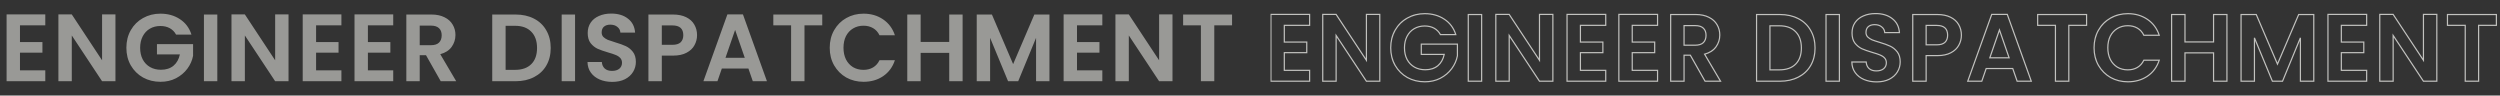
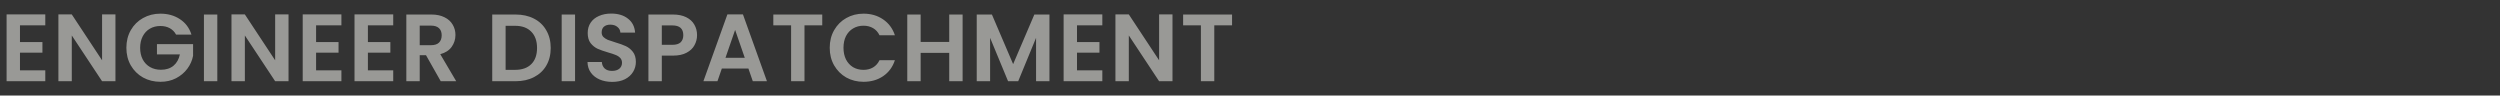
<svg xmlns="http://www.w3.org/2000/svg" width="4186" height="160" viewBox="0 0 4186 160" fill="none">
  <rect x="0" y="0" width="4186" height="160" fill="#333333" stroke="none" />
  <path opacity="0.5" d="M33.44 42.4V70.4H71.04V88.16H33.44V117.76H75.84V136H11.04V24.16H75.84V42.4H33.44ZM193.316 136H170.916L120.196 59.36V136H97.796V24.16H120.196L170.916 100.96V24.16H193.316V136ZM294.812 57.92C292.252 53.227 288.733 49.653 284.253 47.2C279.773 44.747 274.546 43.52 268.573 43.52C261.959 43.52 256.093 45.013 250.972 48C245.852 50.987 241.852 55.253 238.972 60.8C236.092 66.347 234.652 72.747 234.652 80C234.652 87.467 236.092 93.973 238.972 99.52C241.959 105.067 246.066 109.333 251.293 112.32C256.519 115.307 262.599 116.8 269.532 116.8C278.066 116.8 285.052 114.56 290.492 110.08C295.933 105.493 299.506 99.147 301.213 91.04H262.812V73.92H323.293V93.44C321.799 101.227 318.599 108.427 313.693 115.04C308.786 121.653 302.439 126.987 294.653 131.04C286.973 134.987 278.333 136.96 268.733 136.96C257.959 136.96 248.199 134.56 239.452 129.76C230.812 124.853 223.986 118.08 218.972 109.44C214.066 100.8 211.612 90.987 211.612 80C211.612 69.013 214.066 59.2 218.972 50.56C223.986 41.813 230.812 35.04 239.452 30.24C248.199 25.333 257.906 22.88 268.573 22.88C281.159 22.88 292.092 25.973 301.372 32.16C310.653 38.24 317.053 46.827 320.573 57.92H294.812ZM363.865 24.32V136H341.465V24.32H363.865ZM483.116 136H460.716L409.996 59.36V136H387.596V24.16H409.996L460.716 100.96V24.16H483.116V136ZM529.253 42.4V70.4H566.853V88.16H529.253V117.76H571.653V136H506.853V24.16H571.653V42.4H529.253ZM616.009 42.4V70.4H653.609V88.16H616.009V117.76H658.409V136H593.609V24.16H658.409V42.4H616.009ZM737.965 136L713.325 92.48H702.765V136H680.365V24.32H722.285C730.925 24.32 738.285 25.867 744.365 28.96C750.445 31.947 754.978 36.053 757.965 41.28C761.058 46.4 762.605 52.16 762.605 58.56C762.605 65.92 760.472 72.587 756.205 78.56C751.938 84.427 745.592 88.48 737.165 90.72L763.885 136H737.965ZM702.765 75.68H721.485C727.565 75.68 732.098 74.24 735.085 71.36C738.072 68.373 739.565 64.267 739.565 59.04C739.565 53.92 738.072 49.973 735.085 47.2C732.098 44.32 727.565 42.88 721.485 42.88H702.765V75.68ZM863.23 24.32C874.963 24.32 885.257 26.613 894.11 31.2C903.07 35.787 909.95 42.347 914.75 50.88C919.657 59.307 922.11 69.12 922.11 80.32C922.11 91.52 919.657 101.333 914.75 109.76C909.95 118.08 903.07 124.533 894.11 129.12C885.257 133.707 874.963 136 863.23 136H824.19V24.32H863.23ZM862.43 116.96C874.163 116.96 883.23 113.76 889.63 107.36C896.03 100.96 899.23 91.947 899.23 80.32C899.23 68.693 896.03 59.627 889.63 53.12C883.23 46.507 874.163 43.2 862.43 43.2H846.59V116.96H862.43ZM962.878 24.32V136H940.478V24.32H962.878ZM1025.17 137.12C1017.38 137.12 1010.34 135.787 1004.05 133.12C997.862 130.453 992.955 126.613 989.329 121.6C985.702 116.587 983.835 110.667 983.729 103.84H1007.73C1008.05 108.427 1009.65 112.053 1012.53 114.72C1015.52 117.387 1019.57 118.72 1024.69 118.72C1029.92 118.72 1034.02 117.493 1037.01 115.04C1040 112.48 1041.49 109.173 1041.49 105.12C1041.49 101.813 1040.48 99.093 1038.45 96.96C1036.42 94.827 1033.86 93.173 1030.77 92C1027.78 90.72 1023.62 89.333 1018.29 87.84C1011.04 85.707 1005.12 83.627 1000.53 81.6C996.049 79.467 992.155 76.32 988.849 72.16C985.649 67.893 984.049 62.24 984.049 55.2C984.049 48.587 985.702 42.827 989.009 37.92C992.315 33.013 996.955 29.28 1002.93 26.72C1008.9 24.053 1015.73 22.72 1023.41 22.72C1034.93 22.72 1044.26 25.547 1051.41 31.2C1058.66 36.747 1062.66 44.533 1063.41 54.56H1038.77C1038.56 50.72 1036.9 47.573 1033.81 45.12C1030.82 42.56 1026.82 41.28 1021.81 41.28C1017.44 41.28 1013.92 42.4 1011.25 44.64C1008.69 46.88 1007.41 50.133 1007.41 54.4C1007.41 57.387 1008.37 59.893 1010.29 61.92C1012.32 63.84 1014.77 65.44 1017.65 66.72C1020.64 67.893 1024.8 69.28 1030.13 70.88C1037.38 73.013 1043.3 75.147 1047.89 77.28C1052.48 79.413 1056.42 82.613 1059.73 86.88C1063.04 91.147 1064.69 96.747 1064.69 103.68C1064.69 109.653 1063.14 115.2 1060.05 120.32C1056.96 125.44 1052.42 129.547 1046.45 132.64C1040.48 135.627 1033.38 137.12 1025.17 137.12ZM1167.15 58.88C1167.15 64.853 1165.71 70.453 1162.83 75.68C1160.06 80.907 1155.63 85.12 1149.55 88.32C1143.58 91.52 1136 93.12 1126.83 93.12H1108.11V136H1085.71V24.32H1126.83C1135.47 24.32 1142.83 25.813 1148.91 28.8C1154.99 31.787 1159.52 35.893 1162.51 41.12C1165.6 46.347 1167.15 52.267 1167.15 58.88ZM1125.87 75.04C1132.06 75.04 1136.64 73.653 1139.63 70.88C1142.62 68 1144.11 64 1144.11 58.88C1144.11 48 1138.03 42.56 1125.87 42.56H1108.11V75.04H1125.87ZM1253.13 114.72H1208.65L1201.29 136H1177.77L1217.93 24.16H1244.01L1284.17 136H1260.49L1253.13 114.72ZM1247.05 96.8L1230.89 50.08L1214.73 96.8H1247.05ZM1376.78 24.32V42.4H1347.02V136H1324.62V42.4H1294.86V24.32H1376.78ZM1389.29 80C1389.29 69.013 1391.74 59.2 1396.65 50.56C1401.66 41.813 1408.43 35.04 1416.97 30.24C1425.61 25.333 1435.26 22.88 1445.93 22.88C1458.41 22.88 1469.34 26.08 1478.73 32.48C1488.11 38.88 1494.67 47.733 1498.41 59.04H1472.65C1470.09 53.707 1466.46 49.707 1461.77 47.04C1457.18 44.373 1451.85 43.04 1445.77 43.04C1439.26 43.04 1433.45 44.587 1428.33 47.68C1423.31 50.667 1419.37 54.933 1416.49 60.48C1413.71 66.027 1412.33 72.533 1412.33 80C1412.33 87.36 1413.71 93.867 1416.49 99.52C1419.37 105.067 1423.31 109.387 1428.33 112.48C1433.45 115.467 1439.26 116.96 1445.77 116.96C1451.85 116.96 1457.18 115.627 1461.77 112.96C1466.46 110.187 1470.09 106.133 1472.65 100.8H1498.41C1494.67 112.213 1488.11 121.12 1478.73 127.52C1469.45 133.813 1458.51 136.96 1445.93 136.96C1435.26 136.96 1425.61 134.56 1416.97 129.76C1408.43 124.853 1401.66 118.08 1396.65 109.44C1391.74 100.8 1389.29 90.987 1389.29 80ZM1611.78 24.32V136H1589.38V88.48H1541.54V136H1519.14V24.32H1541.54V70.24H1589.38V24.32H1611.78ZM1757.19 24.32V136H1734.79V63.36L1704.87 136H1687.91L1657.83 63.36V136H1635.43V24.32H1660.87L1696.39 107.36L1731.91 24.32H1757.19ZM1803.33 42.4V70.4H1840.93V88.16H1803.33V117.76H1845.73V136H1780.93V24.16H1845.73V42.4H1803.33ZM1963.21 136H1940.81L1890.09 59.36V136H1867.69V24.16H1890.09L1940.81 100.96V24.16H1963.21V136ZM2062.95 24.32V42.4H2033.19V136H2010.79V42.4H1981.03V24.32H2062.95Z" fill="#FFFFFB" />
  <g opacity="0.7">
    <mask id="path-2-outside-1_556_344" maskUnits="userSpaceOnUse" x="2127" y="21" width="2054" height="118" fill="black">
-       <rect fill="white" x="2127" y="21" width="2054" height="118" />
-       <path d="M2150.44 42.4V70.4H2188.04V88.16H2150.44V117.76H2192.84V136H2128.04V24.16H2192.84V42.4H2150.44ZM2310.32 136H2287.92L2237.2 59.36V136H2214.8V24.16H2237.2L2287.92 100.96V24.16H2310.32V136ZM2411.81 57.92C2409.25 53.227 2405.73 49.653 2401.25 47.2C2396.77 44.747 2391.55 43.52 2385.57 43.52C2378.96 43.52 2373.09 45.013 2367.97 48C2362.85 50.987 2358.85 55.253 2355.97 60.8C2353.09 66.347 2351.65 72.747 2351.65 80C2351.65 87.467 2353.09 93.973 2355.97 99.52C2358.96 105.067 2363.07 109.333 2368.29 112.32C2373.52 115.307 2379.6 116.8 2386.53 116.8C2395.07 116.8 2402.05 114.56 2407.49 110.08C2412.93 105.493 2416.51 99.147 2418.21 91.04H2379.81V73.92H2440.29V93.44C2438.8 101.227 2435.6 108.427 2430.69 115.04C2425.79 121.653 2419.44 126.987 2411.65 131.04C2403.97 134.987 2395.33 136.96 2385.73 136.96C2374.96 136.96 2365.2 134.56 2356.45 129.76C2347.81 124.853 2340.99 118.08 2335.97 109.44C2331.07 100.8 2328.61 90.987 2328.61 80C2328.61 69.013 2331.07 59.2 2335.97 50.56C2340.99 41.813 2347.81 35.04 2356.45 30.24C2365.2 25.333 2374.91 22.88 2385.57 22.88C2398.16 22.88 2409.09 25.973 2418.37 32.16C2427.65 38.24 2434.05 46.827 2437.57 57.92H2411.81ZM2480.86 24.32V136H2458.46V24.32H2480.86ZM2600.12 136H2577.72L2527 59.36V136H2504.6V24.16H2527L2577.72 100.96V24.16H2600.12V136ZM2646.25 42.4V70.4H2683.85V88.16H2646.25V117.76H2688.65V136H2623.85V24.16H2688.65V42.4H2646.25ZM2733.01 42.4V70.4H2770.61V88.16H2733.01V117.76H2775.41V136H2710.61V24.16H2775.41V42.4H2733.01ZM2854.97 136L2830.33 92.48H2819.77V136H2797.37V24.32H2839.29C2847.93 24.32 2855.29 25.867 2861.37 28.96C2867.45 31.947 2871.98 36.053 2874.97 41.28C2878.06 46.4 2879.61 52.16 2879.61 58.56C2879.61 65.92 2877.47 72.587 2873.21 78.56C2868.94 84.427 2862.59 88.48 2854.17 90.72L2880.89 136H2854.97ZM2819.77 75.68H2838.49C2844.57 75.68 2849.1 74.24 2852.09 71.36C2855.07 68.373 2856.57 64.267 2856.57 59.04C2856.57 53.92 2855.07 49.973 2852.09 47.2C2849.1 44.32 2844.57 42.88 2838.49 42.88H2819.77V75.68ZM2980.23 24.32C2991.96 24.32 3002.26 26.613 3011.11 31.2C3020.07 35.787 3026.95 42.347 3031.75 50.88C3036.66 59.307 3039.11 69.12 3039.11 80.32C3039.11 91.52 3036.66 101.333 3031.75 109.76C3026.95 118.08 3020.07 124.533 3011.11 129.12C3002.26 133.707 2991.96 136 2980.23 136H2941.19V24.32H2980.23ZM2979.43 116.96C2991.16 116.96 3000.23 113.76 3006.63 107.36C3013.03 100.96 3016.23 91.947 3016.23 80.32C3016.23 68.693 3013.03 59.627 3006.63 53.12C3000.23 46.507 2991.16 43.2 2979.43 43.2H2963.59V116.96H2979.43ZM3079.88 24.32V136H3057.48V24.32H3079.88ZM3142.17 137.12C3134.38 137.12 3127.34 135.787 3121.05 133.12C3114.86 130.453 3109.96 126.613 3106.33 121.6C3102.7 116.587 3100.84 110.667 3100.73 103.84H3124.73C3125.05 108.427 3126.65 112.053 3129.53 114.72C3132.52 117.387 3136.57 118.72 3141.69 118.72C3146.92 118.72 3151.02 117.493 3154.01 115.04C3157 112.48 3158.49 109.173 3158.49 105.12C3158.49 101.813 3157.48 99.093 3155.45 96.96C3153.42 94.827 3150.86 93.173 3147.77 92C3144.78 90.72 3140.62 89.333 3135.29 87.84C3128.04 85.707 3122.12 83.627 3117.53 81.6C3113.05 79.467 3109.16 76.32 3105.85 72.16C3102.65 67.893 3101.05 62.24 3101.05 55.2C3101.05 48.587 3102.7 42.827 3106.01 37.92C3109.32 33.013 3113.96 29.28 3119.93 26.72C3125.9 24.053 3132.73 22.72 3140.41 22.72C3151.93 22.72 3161.26 25.547 3168.41 31.2C3175.66 36.747 3179.66 44.533 3180.41 54.56H3155.77C3155.56 50.72 3153.9 47.573 3150.81 45.12C3147.82 42.56 3143.82 41.28 3138.81 41.28C3134.44 41.28 3130.92 42.4 3128.25 44.64C3125.69 46.88 3124.41 50.133 3124.41 54.4C3124.41 57.387 3125.37 59.893 3127.29 61.92C3129.32 63.84 3131.77 65.44 3134.65 66.72C3137.64 67.893 3141.8 69.28 3147.13 70.88C3154.38 73.013 3160.3 75.147 3164.89 77.28C3169.48 79.413 3173.42 82.613 3176.73 86.88C3180.04 91.147 3181.69 96.747 3181.69 103.68C3181.69 109.653 3180.14 115.2 3177.05 120.32C3173.96 125.44 3169.42 129.547 3163.45 132.64C3157.48 135.627 3150.38 137.12 3142.17 137.12ZM3284.15 58.88C3284.15 64.853 3282.71 70.453 3279.83 75.68C3277.06 80.907 3272.63 85.12 3266.55 88.32C3260.58 91.52 3253 93.12 3243.83 93.12H3225.11V136H3202.71V24.32H3243.83C3252.47 24.32 3259.83 25.813 3265.91 28.8C3271.99 31.787 3276.52 35.893 3279.51 41.12C3282.6 46.347 3284.15 52.267 3284.15 58.88ZM3242.87 75.04C3249.06 75.04 3253.64 73.653 3256.63 70.88C3259.62 68 3261.11 64 3261.11 58.88C3261.11 48 3255.03 42.56 3242.87 42.56H3225.11V75.04H3242.87ZM3370.13 114.72H3325.65L3318.29 136H3294.77L3334.93 24.16H3361.01L3401.17 136H3377.49L3370.13 114.72ZM3364.05 96.8L3347.89 50.08L3331.73 96.8H3364.05ZM3493.78 24.32V42.4H3464.02V136H3441.62V42.4H3411.86V24.32H3493.78ZM3506.29 80C3506.29 69.013 3508.74 59.2 3513.65 50.56C3518.66 41.813 3525.43 35.04 3533.97 30.24C3542.61 25.333 3552.26 22.88 3562.93 22.88C3575.41 22.88 3586.34 26.08 3595.73 32.48C3605.11 38.88 3611.67 47.733 3615.41 59.04H3589.65C3587.09 53.707 3583.46 49.707 3578.77 47.04C3574.18 44.373 3568.85 43.04 3562.77 43.04C3556.26 43.04 3550.45 44.587 3545.33 47.68C3540.31 50.667 3536.37 54.933 3533.49 60.48C3530.71 66.027 3529.33 72.533 3529.33 80C3529.33 87.36 3530.71 93.867 3533.49 99.52C3536.37 105.067 3540.31 109.387 3545.33 112.48C3550.45 115.467 3556.26 116.96 3562.77 116.96C3568.85 116.96 3574.18 115.627 3578.77 112.96C3583.46 110.187 3587.09 106.133 3589.65 100.8H3615.41C3611.67 112.213 3605.11 121.12 3595.73 127.52C3586.45 133.813 3575.51 136.96 3562.93 136.96C3552.26 136.96 3542.61 134.56 3533.97 129.76C3525.43 124.853 3518.66 118.08 3513.65 109.44C3508.74 100.8 3506.29 90.987 3506.29 80ZM3728.78 24.32V136H3706.38V88.48H3658.54V136H3636.14V24.32H3658.54V70.24H3706.38V24.32H3728.78ZM3874.19 24.32V136H3851.79V63.36L3821.87 136H3804.91L3774.83 63.36V136H3752.43V24.32H3777.87L3813.39 107.36L3848.91 24.32H3874.19ZM3920.33 42.4V70.4H3957.93V88.16H3920.33V117.76H3962.73V136H3897.93V24.16H3962.73V42.4H3920.33ZM4080.21 136H4057.81L4007.09 59.36V136H3984.69V24.16H4007.09L4057.81 100.96V24.16H4080.21V136ZM4179.95 24.32V42.4H4150.19V136H4127.79V42.4H4098.03V24.32H4179.95Z" />
-     </mask>
-     <path d="M2150.44 42.4V41.4H2149.44V42.4H2150.44ZM2150.44 70.4H2149.44V71.4H2150.44V70.4ZM2188.04 70.4H2189.04V69.4H2188.04V70.4ZM2188.04 88.16V89.16H2189.04V88.16H2188.04ZM2150.44 88.16V87.16H2149.44V88.16H2150.44ZM2150.44 117.76H2149.44V118.76H2150.44V117.76ZM2192.84 117.76H2193.84V116.76H2192.84V117.76ZM2192.84 136V137H2193.84V136H2192.84ZM2128.04 136H2127.04V137H2128.04V136ZM2128.04 24.16V23.16H2127.04V24.16H2128.04ZM2192.84 24.16H2193.84V23.16H2192.84V24.16ZM2192.84 42.4V43.4H2193.84V42.4H2192.84ZM2149.44 42.4V70.4H2151.44V42.4H2149.44ZM2150.44 71.4H2188.04V69.4H2150.44V71.4ZM2187.04 70.4V88.16H2189.04V70.4H2187.04ZM2188.04 87.16H2150.44V89.16H2188.04V87.16ZM2149.44 88.16V117.76H2151.44V88.16H2149.44ZM2150.44 118.76H2192.84V116.76H2150.44V118.76ZM2191.84 117.76V136H2193.84V117.76H2191.84ZM2192.84 135H2128.04V137H2192.84V135ZM2129.04 136V24.16H2127.04V136H2129.04ZM2128.04 25.16H2192.84V23.16H2128.04V25.16ZM2191.84 24.16V42.4H2193.84V24.16H2191.84ZM2192.84 41.4H2150.44V43.4H2192.84V41.4ZM2310.32 136V137H2311.32V136H2310.32ZM2287.92 136L2287.08 136.552L2287.38 137H2287.92V136ZM2237.2 59.36L2238.03 58.808L2236.2 56.037V59.36H2237.2ZM2237.2 136V137H2238.2V136H2237.2ZM2214.8 136H2213.8V137H2214.8V136ZM2214.8 24.16V23.16H2213.8V24.16H2214.8ZM2237.2 24.16L2238.03 23.609L2237.73 23.16H2237.2V24.16ZM2287.92 100.96L2287.08 101.511L2288.92 104.289V100.96H2287.92ZM2287.92 24.16V23.16H2286.92V24.16H2287.92ZM2310.32 24.16H2311.32V23.16H2310.32V24.16ZM2310.32 135H2287.92V137H2310.32V135ZM2288.75 135.448L2238.03 58.808L2236.36 59.912L2287.08 136.552L2288.75 135.448ZM2236.2 59.36V136H2238.2V59.36H2236.2ZM2237.2 135H2214.8V137H2237.2V135ZM2215.8 136V24.16H2213.8V136H2215.8ZM2214.8 25.16H2237.2V23.16H2214.8V25.16ZM2236.36 24.711L2287.08 101.511L2288.75 100.409L2238.03 23.609L2236.36 24.711ZM2288.92 100.96V24.16H2286.92V100.96H2288.92ZM2287.92 25.16H2310.32V23.16H2287.92V25.16ZM2309.32 24.16V136H2311.32V24.16H2309.32ZM2411.81 57.92L2410.93 58.399L2411.22 58.92H2411.81V57.92ZM2355.97 60.8L2355.09 60.339L2355.97 60.8ZM2355.97 99.52L2355.09 99.981L2355.09 99.987L2355.09 99.994L2355.97 99.52ZM2368.29 112.32L2367.8 113.188L2367.8 113.188L2368.29 112.32ZM2407.49 110.08L2408.13 110.852L2408.14 110.845L2407.49 110.08ZM2418.21 91.04L2419.19 91.246L2419.44 90.04H2418.21V91.04ZM2379.81 91.04H2378.81V92.04H2379.81V91.04ZM2379.81 73.92V72.92H2378.81V73.92H2379.81ZM2440.29 73.92H2441.29V72.92H2440.29V73.92ZM2440.29 93.44L2441.27 93.628L2441.29 93.535V93.44H2440.29ZM2430.69 115.04L2429.89 114.444L2429.89 114.444L2430.69 115.04ZM2411.65 131.04L2412.11 131.929L2412.11 131.927L2411.65 131.04ZM2356.45 129.76L2355.96 130.63L2355.97 130.633L2355.97 130.637L2356.45 129.76ZM2335.97 109.44L2335.1 109.934L2335.11 109.942L2335.97 109.44ZM2335.97 50.56L2335.1 50.063L2335.1 50.066L2335.97 50.56ZM2356.45 30.24L2356.94 31.114L2356.94 31.112L2356.45 30.24ZM2418.37 32.16L2417.82 32.992L2417.82 32.996L2418.37 32.16ZM2437.57 57.92V58.92H2438.94L2438.53 57.617L2437.57 57.92ZM2412.69 57.441C2410.04 52.588 2406.39 48.873 2401.73 46.323L2400.77 48.077C2405.08 50.434 2408.46 53.865 2410.93 58.399L2412.69 57.441ZM2401.73 46.323C2397.08 43.776 2391.69 42.52 2385.57 42.52V44.52C2391.41 44.52 2396.46 45.717 2400.77 48.077L2401.73 46.323ZM2385.57 42.52C2378.8 42.52 2372.76 44.05 2367.47 47.136L2368.48 48.864C2373.43 45.976 2379.12 44.52 2385.57 44.52V42.52ZM2367.47 47.136C2362.18 50.224 2358.05 54.634 2355.09 60.339L2356.86 61.261C2359.66 55.873 2363.53 51.75 2368.48 48.864L2367.47 47.136ZM2355.09 60.339C2352.12 66.049 2350.65 72.612 2350.65 80H2352.65C2352.65 72.881 2354.06 66.644 2356.86 61.261L2355.09 60.339ZM2350.65 80C2350.65 87.596 2352.12 94.267 2355.09 99.981L2356.86 99.059C2354.07 93.68 2352.65 87.337 2352.65 80H2350.65ZM2355.09 99.994C2358.16 105.697 2362.4 110.104 2367.8 113.188L2368.79 111.452C2363.73 108.562 2359.76 104.436 2356.85 99.046L2355.09 99.994ZM2367.8 113.188C2373.2 116.274 2379.45 117.8 2386.53 117.8V115.8C2379.75 115.8 2373.84 114.34 2368.79 111.452L2367.8 113.188ZM2386.53 117.8C2395.25 117.8 2402.47 115.509 2408.13 110.852L2406.86 109.308C2401.63 113.611 2394.88 115.8 2386.53 115.8V117.8ZM2408.14 110.845C2413.77 106.091 2417.45 99.534 2419.19 91.246L2417.23 90.834C2415.57 98.76 2412.09 104.895 2406.85 109.315L2408.14 110.845ZM2418.21 90.04H2379.81V92.04H2418.21V90.04ZM2380.81 91.04V73.92H2378.81V91.04H2380.81ZM2379.81 74.92H2440.29V72.92H2379.81V74.92ZM2439.29 73.92V93.44H2441.29V73.92H2439.29ZM2439.31 93.252C2437.85 100.885 2434.71 107.947 2429.89 114.444L2431.5 115.636C2436.49 108.907 2439.75 101.568 2441.27 93.628L2439.31 93.252ZM2429.89 114.444C2425.08 120.928 2418.85 126.165 2411.19 130.153L2412.11 131.927C2420.03 127.808 2426.49 122.379 2431.5 115.636L2429.89 114.444ZM2411.2 130.151C2403.67 134.017 2395.19 135.96 2385.73 135.96V137.96C2395.47 137.96 2404.27 135.957 2412.11 131.929L2411.2 130.151ZM2385.73 135.96C2375.11 135.96 2365.52 133.596 2356.93 128.883L2355.97 130.637C2364.88 135.524 2374.8 137.96 2385.73 137.96V135.96ZM2356.95 128.89C2348.46 124.072 2341.76 117.426 2336.84 108.938L2335.11 109.942C2340.21 118.734 2347.16 125.635 2355.96 130.63L2356.95 128.89ZM2336.84 108.946C2332.03 100.472 2329.61 90.832 2329.61 80H2327.61C2327.61 91.141 2330.1 101.128 2335.1 109.934L2336.84 108.946ZM2329.61 80C2329.61 69.168 2332.03 59.528 2336.84 51.054L2335.1 50.066C2330.1 58.872 2327.61 68.859 2327.61 80H2329.61ZM2336.84 51.057C2341.76 42.465 2348.46 35.824 2356.94 31.114L2355.97 29.366C2347.16 34.256 2340.21 41.161 2335.1 50.063L2336.84 51.057ZM2356.94 31.112C2365.53 26.295 2375.07 23.88 2385.57 23.88V21.88C2374.75 21.88 2364.87 24.372 2355.96 29.368L2356.94 31.112ZM2385.57 23.88C2397.99 23.88 2408.72 26.929 2417.82 32.992L2418.93 31.328C2409.46 25.018 2398.33 21.88 2385.57 21.88V23.88ZM2417.82 32.996C2426.9 38.944 2433.17 47.337 2436.62 58.222L2438.53 57.617C2434.94 46.316 2428.4 37.536 2418.92 31.323L2417.82 32.996ZM2437.57 56.92H2411.81V58.92H2437.57V56.92ZM2480.86 24.32H2481.86V23.32H2480.86V24.32ZM2480.86 136V137H2481.86V136H2480.86ZM2458.46 136H2457.46V137H2458.46V136ZM2458.46 24.32V23.32H2457.46V24.32H2458.46ZM2479.86 24.32V136H2481.86V24.32H2479.86ZM2480.86 135H2458.46V137H2480.86V135ZM2459.46 136V24.32H2457.46V136H2459.46ZM2458.46 25.32H2480.86V23.32H2458.46V25.32ZM2600.12 136V137H2601.12V136H2600.12ZM2577.72 136L2576.88 136.552L2577.18 137H2577.72V136ZM2527 59.36L2527.83 58.808L2526 56.037V59.36H2527ZM2527 136V137H2528V136H2527ZM2504.6 136H2503.6V137H2504.6V136ZM2504.6 24.16V23.16H2503.6V24.16H2504.6ZM2527 24.16L2527.83 23.609L2527.53 23.16H2527V24.16ZM2577.72 100.96L2576.88 101.511L2578.72 104.289V100.96H2577.72ZM2577.72 24.16V23.16H2576.72V24.16H2577.72ZM2600.12 24.16H2601.12V23.16H2600.12V24.16ZM2600.12 135H2577.72V137H2600.12V135ZM2578.55 135.448L2527.83 58.808L2526.16 59.912L2576.88 136.552L2578.55 135.448ZM2526 59.36V136H2528V59.36H2526ZM2527 135H2504.6V137H2527V135ZM2505.6 136V24.16H2503.6V136H2505.6ZM2504.6 25.16H2527V23.16H2504.6V25.16ZM2526.16 24.711L2576.88 101.511L2578.55 100.409L2527.83 23.609L2526.16 24.711ZM2578.72 100.96V24.16H2576.72V100.96H2578.72ZM2577.72 25.16H2600.12V23.16H2577.72V25.16ZM2599.12 24.16V136H2601.12V24.16H2599.12ZM2646.25 42.4V41.4H2645.25V42.4H2646.25ZM2646.25 70.4H2645.25V71.4H2646.25V70.4ZM2683.85 70.4H2684.85V69.4H2683.85V70.4ZM2683.85 88.16V89.16H2684.85V88.16H2683.85ZM2646.25 88.16V87.16H2645.25V88.16H2646.25ZM2646.25 117.76H2645.25V118.76H2646.25V117.76ZM2688.65 117.76H2689.65V116.76H2688.65V117.76ZM2688.65 136V137H2689.65V136H2688.65ZM2623.85 136H2622.85V137H2623.85V136ZM2623.85 24.16V23.16H2622.85V24.16H2623.85ZM2688.65 24.16H2689.65V23.16H2688.65V24.16ZM2688.65 42.4V43.4H2689.65V42.4H2688.65ZM2645.25 42.4V70.4H2647.25V42.4H2645.25ZM2646.25 71.4H2683.85V69.4H2646.25V71.4ZM2682.85 70.4V88.16H2684.85V70.4H2682.85ZM2683.85 87.16H2646.25V89.16H2683.85V87.16ZM2645.25 88.16V117.76H2647.25V88.16H2645.25ZM2646.25 118.76H2688.65V116.76H2646.25V118.76ZM2687.65 117.76V136H2689.65V117.76H2687.65ZM2688.65 135H2623.85V137H2688.65V135ZM2624.85 136V24.16H2622.85V136H2624.85ZM2623.85 25.16H2688.65V23.16H2623.85V25.16ZM2687.65 24.16V42.4H2689.65V24.16H2687.65ZM2688.65 41.4H2646.25V43.4H2688.65V41.4ZM2733.01 42.4V41.4H2732.01V42.4H2733.01ZM2733.01 70.4H2732.01V71.4H2733.01V70.4ZM2770.61 70.4H2771.61V69.4H2770.61V70.4ZM2770.61 88.16V89.16H2771.61V88.16H2770.61ZM2733.01 88.16V87.16H2732.01V88.16H2733.01ZM2733.01 117.76H2732.01V118.76H2733.01V117.76ZM2775.41 117.76H2776.41V116.76H2775.41V117.76ZM2775.41 136V137H2776.41V136H2775.41ZM2710.61 136H2709.61V137H2710.61V136ZM2710.61 24.16V23.16H2709.61V24.16H2710.61ZM2775.41 24.16H2776.41V23.16H2775.41V24.16ZM2775.41 42.4V43.4H2776.41V42.4H2775.41ZM2732.01 42.4V70.4H2734.01V42.4H2732.01ZM2733.01 71.4H2770.61V69.4H2733.01V71.4ZM2769.61 70.4V88.16H2771.61V70.4H2769.61ZM2770.61 87.16H2733.01V89.16H2770.61V87.16ZM2732.01 88.16V117.76H2734.01V88.16H2732.01ZM2733.01 118.76H2775.41V116.76H2733.01V118.76ZM2774.41 117.76V136H2776.41V117.76H2774.41ZM2775.41 135H2710.61V137H2775.41V135ZM2711.61 136V24.16H2709.61V136H2711.61ZM2710.61 25.16H2775.41V23.16H2710.61V25.16ZM2774.41 24.16V42.4H2776.41V24.16H2774.41ZM2775.41 41.4H2733.01V43.4H2775.41V41.4ZM2854.97 136L2854.09 136.493L2854.38 137H2854.97V136ZM2830.33 92.48L2831.2 91.987L2830.91 91.48H2830.33V92.48ZM2819.77 92.48V91.48H2818.77V92.48H2819.77ZM2819.77 136V137H2820.77V136H2819.77ZM2797.37 136H2796.37V137H2797.37V136ZM2797.37 24.32V23.32H2796.37V24.32H2797.37ZM2861.37 28.96L2860.91 29.851L2860.92 29.858L2861.37 28.96ZM2874.97 41.28L2874.1 41.776L2874.1 41.787L2874.11 41.797L2874.97 41.28ZM2873.21 78.56L2874.01 79.148L2874.02 79.141L2873.21 78.56ZM2854.17 90.72L2853.91 89.754L2852.63 90.092L2853.3 91.228L2854.17 90.72ZM2880.89 136V137H2882.64L2881.75 135.492L2880.89 136ZM2819.77 75.68H2818.77V76.68H2819.77V75.68ZM2852.09 71.36L2852.78 72.08L2852.79 72.073L2852.79 72.067L2852.09 71.36ZM2852.09 47.2L2851.39 47.92L2851.4 47.926L2851.4 47.933L2852.09 47.2ZM2819.77 42.88V41.88H2818.77V42.88H2819.77ZM2855.84 135.507L2831.2 91.987L2829.45 92.973L2854.09 136.493L2855.84 135.507ZM2830.33 91.48H2819.77V93.48H2830.33V91.48ZM2818.77 92.48V136H2820.77V92.48H2818.77ZM2819.77 135H2797.37V137H2819.77V135ZM2798.37 136V24.32H2796.37V136H2798.37ZM2797.37 25.32H2839.29V23.32H2797.37V25.32ZM2839.29 25.32C2847.81 25.32 2855 26.846 2860.91 29.851L2861.82 28.069C2855.57 24.887 2848.04 23.32 2839.29 23.32V25.32ZM2860.92 29.858C2866.85 32.768 2871.22 36.744 2874.1 41.776L2875.83 40.784C2872.74 35.362 2868.04 31.126 2861.81 28.062L2860.92 29.858ZM2874.11 41.797C2877.1 46.75 2878.61 52.329 2878.61 58.56H2880.61C2880.61 51.991 2879.02 46.05 2875.82 40.763L2874.11 41.797ZM2878.61 58.56C2878.61 65.712 2876.54 72.175 2872.39 77.979L2874.02 79.141C2878.41 72.998 2880.61 66.128 2880.61 58.56H2878.61ZM2872.4 77.972C2868.29 83.617 2862.16 87.56 2853.91 89.754L2854.42 91.686C2863.02 89.4 2869.59 85.236 2874.01 79.148L2872.4 77.972ZM2853.3 91.228L2880.02 136.508L2881.75 135.492L2855.03 90.212L2853.3 91.228ZM2880.89 135H2854.97V137H2880.89V135ZM2819.77 76.68H2838.49V74.68H2819.77V76.68ZM2838.49 76.68C2844.7 76.68 2849.53 75.208 2852.78 72.08L2851.39 70.64C2848.66 73.272 2844.43 74.68 2838.49 74.68V76.68ZM2852.79 72.067C2856.01 68.85 2857.57 64.465 2857.57 59.04H2855.57C2855.57 64.068 2854.13 67.896 2851.38 70.653L2852.79 72.067ZM2857.57 59.04C2857.57 53.718 2856.01 49.476 2852.77 46.467L2851.4 47.933C2854.14 50.471 2855.57 54.122 2855.57 59.04H2857.57ZM2852.78 46.48C2849.53 43.352 2844.7 41.88 2838.49 41.88V43.88C2844.43 43.88 2848.66 45.288 2851.39 47.92L2852.78 46.48ZM2838.49 41.88H2819.77V43.88H2838.49V41.88ZM2818.77 42.88V75.68H2820.77V42.88H2818.77ZM3011.11 31.2L3010.65 32.088L3010.65 32.09L3011.11 31.2ZM3031.75 50.88L3030.88 51.37L3030.88 51.377L3030.89 51.383L3031.75 50.88ZM3031.75 109.76L3030.89 109.257L3030.88 109.26L3031.75 109.76ZM3011.11 129.12L3010.65 128.23L3010.65 128.232L3011.11 129.12ZM2941.19 136H2940.19V137H2941.19V136ZM2941.19 24.32V23.32H2940.19V24.32H2941.19ZM3006.63 107.36L3005.92 106.653L3005.92 106.653L3006.63 107.36ZM3006.63 53.12L3005.91 53.815L3005.92 53.821L3006.63 53.12ZM2963.59 43.2V42.2H2962.59V43.2H2963.59ZM2963.59 116.96H2962.59V117.96H2963.59V116.96ZM2980.23 25.32C2991.83 25.32 3001.96 27.587 3010.65 32.088L3011.57 30.312C3002.55 25.64 2992.1 23.32 2980.23 23.32V25.32ZM3010.65 32.09C3019.44 36.59 3026.18 43.013 3030.88 51.37L3032.62 50.39C3027.72 41.68 3020.7 34.983 3011.57 30.31L3010.65 32.09ZM3030.89 51.383C3035.69 59.636 3038.11 69.27 3038.11 80.32H3040.11C3040.11 68.97 3037.62 58.978 3032.61 50.377L3030.89 51.383ZM3038.11 80.32C3038.11 91.37 3035.69 101.004 3030.89 109.257L3032.61 110.263C3037.62 101.662 3040.11 91.67 3040.11 80.32H3038.11ZM3030.88 109.26C3026.18 117.405 3019.45 123.727 3010.65 128.23L3011.57 130.01C3020.69 125.34 3027.72 118.755 3032.62 110.26L3030.88 109.26ZM3010.65 128.232C3001.96 132.733 2991.83 135 2980.23 135V137C2992.1 137 3002.55 134.68 3011.57 130.008L3010.65 128.232ZM2980.23 135H2941.19V137H2980.23V135ZM2942.19 136V24.32H2940.19V136H2942.19ZM2941.19 25.32H2980.23V23.32H2941.19V25.32ZM2979.43 117.96C2991.35 117.96 3000.7 114.706 3007.34 108.067L3005.92 106.653C2999.76 112.814 2990.98 115.96 2979.43 115.96V117.96ZM3007.34 108.067C3013.97 101.43 3017.23 92.133 3017.23 80.32H3015.23C3015.23 91.76 3012.09 100.49 3005.92 106.653L3007.34 108.067ZM3017.23 80.32C3017.23 68.506 3013.97 59.16 3007.34 52.419L3005.92 53.821C3012.09 60.093 3015.23 68.88 3015.23 80.32H3017.23ZM3007.35 52.425C3000.71 45.566 2991.36 42.2 2979.43 42.2V44.2C2990.97 44.2 2999.75 47.447 3005.91 53.815L3007.35 52.425ZM2979.43 42.2H2963.59V44.2H2979.43V42.2ZM2962.59 43.2V116.96H2964.59V43.2H2962.59ZM2963.59 117.96H2979.43V115.96H2963.59V117.96ZM3079.88 24.32H3080.88V23.32H3079.88V24.32ZM3079.88 136V137H3080.88V136H3079.88ZM3057.48 136H3056.48V137H3057.48V136ZM3057.48 24.32V23.32H3056.48V24.32H3057.48ZM3078.88 24.32V136H3080.88V24.32H3078.88ZM3079.88 135H3057.48V137H3079.88V135ZM3058.48 136V24.32H3056.48V136H3058.48ZM3057.48 25.32H3079.88V23.32H3057.48V25.32ZM3121.05 133.12L3120.65 134.038L3120.66 134.041L3121.05 133.12ZM3106.33 121.6L3105.52 122.186L3105.52 122.186L3106.33 121.6ZM3100.73 103.84V102.84H3099.71L3099.73 103.856L3100.73 103.84ZM3124.73 103.84L3125.73 103.77L3125.66 102.84H3124.73V103.84ZM3129.53 114.72L3128.85 115.454L3128.86 115.46L3128.86 115.466L3129.53 114.72ZM3154.01 115.04L3154.64 115.813L3154.65 115.806L3154.66 115.799L3154.01 115.04ZM3155.45 96.96L3154.72 97.649L3154.72 97.649L3155.45 96.96ZM3147.77 92L3147.37 92.919L3147.39 92.927L3147.41 92.935L3147.77 92ZM3135.29 87.84L3135.01 88.799L3135.02 88.803L3135.29 87.84ZM3117.53 81.6L3117.1 82.503L3117.11 82.509L3117.12 82.515L3117.53 81.6ZM3105.85 72.16L3105.05 72.76L3105.06 72.771L3105.07 72.782L3105.85 72.16ZM3106.01 37.92L3106.84 38.479L3106.84 38.479L3106.01 37.92ZM3119.93 26.72L3120.32 27.639L3120.33 27.636L3120.34 27.633L3119.93 26.72ZM3168.41 31.2L3167.79 31.984L3167.79 31.989L3167.8 31.994L3168.41 31.2ZM3180.41 54.56V55.56H3181.49L3181.41 54.486L3180.41 54.56ZM3155.77 54.56L3154.77 54.615L3154.82 55.56H3155.77V54.56ZM3150.81 45.12L3150.16 45.879L3150.17 45.892L3150.19 45.904L3150.81 45.12ZM3128.25 44.64L3127.61 43.874L3127.6 43.881L3127.59 43.887L3128.25 44.64ZM3127.29 61.92L3126.56 62.608L3126.58 62.627L3126.6 62.646L3127.29 61.92ZM3134.65 66.72L3134.24 67.634L3134.26 67.643L3134.28 67.651L3134.65 66.72ZM3147.13 70.88L3146.84 71.838L3146.85 71.839L3147.13 70.88ZM3176.73 86.88L3175.94 87.493L3175.94 87.493L3176.73 86.88ZM3177.05 120.32L3176.19 119.803L3176.19 119.803L3177.05 120.32ZM3163.45 132.64L3163.9 133.534L3163.9 133.531L3163.91 133.528L3163.45 132.64ZM3142.17 136.12C3134.5 136.12 3127.59 134.807 3121.44 132.199L3120.66 134.041C3127.09 136.767 3134.27 138.12 3142.17 138.12V136.12ZM3121.44 132.202C3115.41 129.6 3110.65 125.868 3107.14 121.014L3105.52 122.186C3109.26 127.358 3114.32 131.307 3120.65 134.038L3121.44 132.202ZM3107.14 121.014C3103.64 116.184 3101.83 110.468 3101.73 103.824L3099.73 103.856C3099.84 110.865 3101.76 116.989 3105.52 122.186L3107.14 121.014ZM3100.73 104.84H3124.73V102.84H3100.73V104.84ZM3123.73 103.91C3124.07 108.704 3125.75 112.585 3128.85 115.454L3130.21 113.986C3127.55 111.522 3126.03 108.15 3125.73 103.77L3123.73 103.91ZM3128.86 115.466C3132.08 118.338 3136.39 119.72 3141.69 119.72V117.72C3136.74 117.72 3132.95 116.436 3130.19 113.974L3128.86 115.466ZM3141.69 119.72C3147.07 119.72 3151.42 118.458 3154.64 115.813L3153.37 114.267C3150.62 116.529 3146.77 117.72 3141.69 117.72V119.72ZM3154.66 115.799C3157.88 113.043 3159.49 109.455 3159.49 105.12H3157.49C3157.49 108.892 3156.12 111.917 3153.36 114.281L3154.66 115.799ZM3159.49 105.12C3159.49 101.591 3158.4 98.614 3156.17 96.271L3154.72 97.649C3156.55 99.573 3157.49 102.035 3157.49 105.12H3159.49ZM3156.17 96.271C3154.03 94.016 3151.34 92.285 3148.12 91.065L3147.41 92.935C3150.38 94.062 3152.81 95.637 3154.72 97.649L3156.17 96.271ZM3148.16 91.081C3145.12 89.776 3140.91 88.375 3135.56 86.877L3135.02 88.803C3140.34 90.291 3144.45 91.664 3147.37 92.919L3148.16 91.081ZM3135.57 86.881C3128.34 84.754 3122.47 82.688 3117.93 80.685L3117.12 82.515C3121.77 84.565 3127.73 86.659 3135.01 88.799L3135.57 86.881ZM3117.96 80.697C3113.63 78.634 3109.85 75.587 3106.63 71.538L3105.07 72.782C3108.46 77.053 3112.47 80.299 3117.1 82.503L3117.96 80.697ZM3106.65 71.56C3103.61 67.514 3102.05 62.093 3102.05 55.2H3100.05C3100.05 62.387 3101.68 68.272 3105.05 72.76L3106.65 71.56ZM3102.05 55.2C3102.05 48.761 3103.66 43.201 3106.84 38.479L3105.18 37.361C3101.75 42.452 3100.05 48.412 3100.05 55.2H3102.05ZM3106.84 38.479C3110.03 33.747 3114.51 30.131 3120.32 27.639L3119.53 25.801C3113.4 28.429 3108.6 32.279 3105.18 37.361L3106.84 38.479ZM3120.34 27.633C3126.16 25.033 3132.85 23.72 3140.41 23.72V21.72C3132.61 21.72 3125.64 23.074 3119.52 25.807L3120.34 27.633ZM3140.41 23.72C3151.76 23.72 3160.86 26.504 3167.79 31.984L3169.03 30.416C3161.66 24.589 3152.09 21.72 3140.41 21.72V23.72ZM3167.8 31.994C3174.8 37.349 3178.68 44.86 3179.41 54.634L3181.41 54.486C3180.64 44.207 3176.52 36.144 3169.02 30.406L3167.8 31.994ZM3180.41 53.56H3155.77V55.56H3180.41V53.56ZM3156.77 54.505C3156.54 50.371 3154.74 46.962 3151.43 44.337L3150.19 45.904C3153.06 48.185 3154.57 51.069 3154.77 54.615L3156.77 54.505ZM3151.46 44.361C3148.25 41.607 3143.99 40.28 3138.81 40.28V42.28C3143.65 42.28 3147.4 43.513 3150.16 45.879L3151.46 44.361ZM3138.81 40.28C3134.26 40.28 3130.49 41.447 3127.61 43.874L3128.89 45.406C3131.34 43.353 3134.61 42.28 3138.81 42.28V40.28ZM3127.59 43.887C3124.76 46.364 3123.41 49.924 3123.41 54.4H3125.41C3125.41 50.343 3126.62 47.396 3128.91 45.393L3127.59 43.887ZM3123.41 54.4C3123.41 57.623 3124.45 60.382 3126.56 62.608L3128.01 61.232C3126.28 59.405 3125.41 57.15 3125.41 54.4H3123.41ZM3126.6 62.646C3128.72 64.653 3131.27 66.314 3134.24 67.634L3135.05 65.806C3132.27 64.567 3129.91 63.026 3127.98 61.194L3126.6 62.646ZM3134.28 67.651C3137.31 68.839 3141.5 70.235 3146.84 71.838L3147.42 69.922C3142.09 68.325 3137.96 66.948 3135.01 65.789L3134.28 67.651ZM3146.85 71.839C3154.07 73.965 3159.94 76.082 3164.47 78.187L3165.31 76.373C3160.66 74.211 3154.69 72.062 3147.41 69.921L3146.85 71.839ZM3164.47 78.187C3168.9 80.248 3172.72 83.343 3175.94 87.493L3177.52 86.267C3174.12 81.883 3170.05 78.578 3165.31 76.373L3164.47 78.187ZM3175.94 87.493C3179.07 91.54 3180.69 96.905 3180.69 103.68H3182.69C3182.69 96.589 3181 90.754 3177.52 86.267L3175.94 87.493ZM3180.69 103.68C3180.69 109.471 3179.19 114.839 3176.19 119.803L3177.9 120.837C3181.09 115.561 3182.69 109.836 3182.69 103.68H3180.69ZM3176.19 119.803C3173.21 124.746 3168.82 128.733 3162.99 131.752L3163.91 133.528C3170.02 130.361 3174.7 126.134 3177.9 120.837L3176.19 119.803ZM3163 131.746C3157.2 134.649 3150.26 136.12 3142.17 136.12V138.12C3150.5 138.12 3157.76 136.605 3163.9 133.534L3163 131.746ZM3279.83 75.68L3278.95 75.197L3278.95 75.204L3278.95 75.211L3279.83 75.68ZM3266.55 88.32L3266.08 87.435L3266.08 87.439L3266.55 88.32ZM3225.11 93.12V92.12H3224.11V93.12H3225.11ZM3225.11 136V137H3226.11V136H3225.11ZM3202.71 136H3201.71V137H3202.71V136ZM3202.71 24.32V23.32H3201.71V24.32H3202.71ZM3265.91 28.8L3265.47 29.698L3265.91 28.8ZM3279.51 41.12L3278.64 41.616L3278.64 41.623L3278.65 41.629L3279.51 41.12ZM3256.63 70.88L3257.31 71.613L3257.32 71.606L3257.32 71.6L3256.63 70.88ZM3225.11 42.56V41.56H3224.11V42.56H3225.11ZM3225.11 75.04H3224.11V76.04H3225.11V75.04ZM3283.15 58.88C3283.15 64.685 3281.75 70.119 3278.95 75.197L3280.7 76.163C3283.67 70.788 3285.15 65.022 3285.15 58.88H3283.15ZM3278.95 75.211C3276.28 80.233 3272.01 84.313 3266.08 87.435L3267.01 89.205C3273.24 85.927 3277.83 81.58 3280.71 76.149L3278.95 75.211ZM3266.08 87.439C3260.29 90.538 3252.89 92.12 3243.83 92.12V94.12C3253.11 94.12 3260.86 92.502 3267.02 89.201L3266.08 87.439ZM3243.83 92.12H3225.11V94.12H3243.83V92.12ZM3224.11 93.12V136H3226.11V93.12H3224.11ZM3225.11 135H3202.71V137H3225.11V135ZM3203.71 136V24.32H3201.71V136H3203.71ZM3202.71 25.32H3243.83V23.32H3202.71V25.32ZM3243.83 25.32C3252.36 25.32 3259.56 26.794 3265.47 29.698L3266.35 27.902C3260.1 24.832 3252.58 23.32 3243.83 23.32V25.32ZM3265.47 29.698C3271.39 32.608 3275.77 36.584 3278.64 41.616L3280.38 40.624C3277.28 35.203 3272.59 30.966 3266.35 27.902L3265.47 29.698ZM3278.65 41.629C3281.64 46.688 3283.15 52.429 3283.15 58.88H3285.15C3285.15 52.104 3283.56 46.005 3280.37 40.611L3278.65 41.629ZM3242.87 76.04C3249.18 76.04 3254.06 74.628 3257.31 71.613L3255.95 70.147C3253.22 72.678 3248.93 74.04 3242.87 74.04V76.04ZM3257.32 71.6C3260.55 68.489 3262.11 64.204 3262.11 58.88H3260.11C3260.11 63.796 3258.68 67.511 3255.93 70.16L3257.32 71.6ZM3262.11 58.88C3262.11 53.255 3260.53 48.862 3257.22 45.895C3253.92 42.946 3249.08 41.56 3242.87 41.56V43.56C3248.82 43.56 3253.1 44.894 3255.88 47.385C3258.65 49.858 3260.11 53.625 3260.11 58.88H3262.11ZM3242.87 41.56H3225.11V43.56H3242.87V41.56ZM3224.11 42.56V75.04H3226.11V42.56H3224.11ZM3225.11 76.04H3242.87V74.04H3225.11V76.04ZM3370.13 114.72L3371.08 114.393L3370.84 113.72H3370.13V114.72ZM3325.65 114.72V113.72H3324.94L3324.71 114.393L3325.65 114.72ZM3318.29 136V137H3319L3319.24 136.327L3318.29 136ZM3294.77 136L3293.83 135.662L3293.35 137H3294.77V136ZM3334.93 24.16V23.16H3334.23L3333.99 23.822L3334.93 24.16ZM3361.01 24.16L3361.95 23.822L3361.72 23.16H3361.01V24.16ZM3401.17 136V137H3402.59L3402.11 135.662L3401.17 136ZM3377.49 136L3376.55 136.327L3376.78 137H3377.49V136ZM3364.05 96.8V97.8H3365.46L3365 96.473L3364.05 96.8ZM3347.89 50.08L3348.84 49.753L3347.89 47.021L3346.95 49.753L3347.89 50.08ZM3331.73 96.8L3330.79 96.473L3330.33 97.8H3331.73V96.8ZM3370.13 113.72H3325.65V115.72H3370.13V113.72ZM3324.71 114.393L3317.35 135.673L3319.24 136.327L3326.6 115.047L3324.71 114.393ZM3318.29 135H3294.77V137H3318.29V135ZM3295.71 136.338L3335.87 24.498L3333.99 23.822L3293.83 135.662L3295.71 136.338ZM3334.93 25.16H3361.01V23.16H3334.93V25.16ZM3360.07 24.498L3400.23 136.338L3402.11 135.662L3361.95 23.822L3360.07 24.498ZM3401.17 135H3377.49V137H3401.17V135ZM3378.44 135.673L3371.08 114.393L3369.19 115.047L3376.55 136.327L3378.44 135.673ZM3365 96.473L3348.84 49.753L3346.95 50.407L3363.11 97.127L3365 96.473ZM3346.95 49.753L3330.79 96.473L3332.68 97.127L3348.84 50.407L3346.95 49.753ZM3331.73 97.8H3364.05V95.8H3331.73V97.8ZM3493.78 24.32H3494.78V23.32H3493.78V24.32ZM3493.78 42.4V43.4H3494.78V42.4H3493.78ZM3464.02 42.4V41.4H3463.02V42.4H3464.02ZM3464.02 136V137H3465.02V136H3464.02ZM3441.62 136H3440.62V137H3441.62V136ZM3441.62 42.4H3442.62V41.4H3441.62V42.4ZM3411.86 42.4H3410.86V43.4H3411.86V42.4ZM3411.86 24.32V23.32H3410.86V24.32H3411.86ZM3492.78 24.32V42.4H3494.78V24.32H3492.78ZM3493.78 41.4H3464.02V43.4H3493.78V41.4ZM3463.02 42.4V136H3465.02V42.4H3463.02ZM3464.02 135H3441.62V137H3464.02V135ZM3442.62 136V42.4H3440.62V136H3442.62ZM3441.62 41.4H3411.86V43.4H3441.62V41.4ZM3412.86 42.4V24.32H3410.86V42.4H3412.86ZM3411.86 25.32H3493.78V23.32H3411.86V25.32ZM3513.65 50.56L3512.78 50.063L3512.78 50.066L3513.65 50.56ZM3533.97 30.24L3534.46 31.112L3534.46 31.11L3533.97 30.24ZM3615.41 59.04V60.04H3616.79L3616.36 58.727L3615.41 59.04ZM3589.65 59.04L3588.75 59.473L3589.02 60.04H3589.65V59.04ZM3578.77 47.04L3578.26 47.904L3578.27 47.909L3578.77 47.04ZM3545.33 47.68L3545.84 48.539L3545.84 48.536L3545.33 47.68ZM3533.49 60.48L3532.6 60.019L3532.6 60.026L3532.59 60.033L3533.49 60.48ZM3533.49 99.52L3532.59 99.96L3532.59 99.971L3532.6 99.981L3533.49 99.52ZM3545.33 112.48L3544.8 113.331L3544.81 113.338L3544.82 113.344L3545.33 112.48ZM3578.77 112.96L3579.27 113.825L3579.28 113.821L3578.77 112.96ZM3589.65 100.8V99.8H3589.02L3588.75 100.367L3589.65 100.8ZM3615.41 100.8L3616.36 101.111L3616.79 99.8H3615.41V100.8ZM3595.73 127.52L3596.29 128.348L3596.29 128.346L3595.73 127.52ZM3533.97 129.76L3533.47 130.627L3533.48 130.631L3533.48 130.634L3533.97 129.76ZM3513.65 109.44L3512.78 109.934L3512.78 109.942L3513.65 109.44ZM3507.29 80C3507.29 69.168 3509.7 59.528 3514.52 51.054L3512.78 50.066C3507.78 58.872 3505.29 68.859 3505.29 80H3507.29ZM3514.52 51.057C3519.44 42.462 3526.09 35.82 3534.46 31.112L3533.48 29.368C3524.78 34.26 3517.88 41.164 3512.78 50.063L3514.52 51.057ZM3534.46 31.11C3542.94 26.295 3552.42 23.88 3562.93 23.88V21.88C3552.1 21.88 3542.28 24.372 3533.47 29.37L3534.46 31.11ZM3562.93 23.88C3575.23 23.88 3585.96 27.031 3595.16 33.306L3596.29 31.654C3586.72 25.129 3575.59 21.88 3562.93 21.88V23.88ZM3595.16 33.306C3604.36 39.576 3610.79 48.245 3614.46 59.353L3616.36 58.727C3612.56 47.222 3605.87 38.184 3596.29 31.654L3595.16 33.306ZM3615.41 58.04H3589.65V60.04H3615.41V58.04ZM3590.55 58.607C3587.91 53.109 3584.15 48.947 3579.26 46.17L3578.27 47.909C3582.77 50.466 3586.27 54.305 3588.75 59.473L3590.55 58.607ZM3579.27 46.175C3574.51 43.408 3569 42.04 3562.77 42.04V44.04C3568.7 44.04 3573.85 45.339 3578.26 47.904L3579.27 46.175ZM3562.77 42.04C3556.1 42.04 3550.1 43.628 3544.81 46.824L3545.84 48.536C3550.8 45.545 3556.43 44.04 3562.77 44.04V42.04ZM3544.82 46.821C3539.63 49.91 3535.56 54.32 3532.6 60.019L3534.37 60.941C3537.18 55.547 3541 51.424 3545.84 48.539L3544.82 46.821ZM3532.59 60.033C3529.74 65.744 3528.33 72.409 3528.33 80H3530.33C3530.33 72.657 3531.69 66.309 3534.38 60.927L3532.59 60.033ZM3528.33 80C3528.33 87.487 3529.74 94.149 3532.59 99.96L3534.39 99.08C3531.69 93.585 3530.33 87.233 3530.33 80H3528.33ZM3532.6 99.981C3535.56 105.678 3539.63 110.137 3544.8 113.331L3545.85 111.629C3541 108.636 3537.18 104.456 3534.37 99.059L3532.6 99.981ZM3544.82 113.344C3550.11 116.428 3556.1 117.96 3562.77 117.96V115.96C3556.42 115.96 3550.78 114.505 3545.83 111.616L3544.82 113.344ZM3562.77 117.96C3569 117.96 3574.51 116.592 3579.27 113.825L3578.26 112.095C3573.85 114.661 3568.7 115.96 3562.77 115.96V117.96ZM3579.28 113.821C3584.15 110.938 3587.91 106.729 3590.55 101.233L3588.75 100.367C3586.26 105.538 3582.77 109.435 3578.26 112.099L3579.28 113.821ZM3589.65 101.8H3615.41V99.8H3589.65V101.8ZM3614.46 100.489C3610.79 111.705 3604.36 120.425 3595.16 126.694L3596.29 128.346C3605.87 121.814 3612.56 112.721 3616.36 101.111L3614.46 100.489ZM3595.17 126.692C3586.07 132.86 3575.34 135.96 3562.93 135.96V137.96C3575.69 137.96 3586.82 134.767 3596.29 128.348L3595.17 126.692ZM3562.93 135.96C3552.42 135.96 3542.93 133.597 3534.45 128.886L3533.48 130.634C3542.28 135.523 3552.1 137.96 3562.93 137.96V135.96ZM3534.47 128.893C3526.09 124.075 3519.44 117.429 3514.51 108.938L3512.78 109.942C3517.88 118.731 3524.78 125.631 3533.47 130.627L3534.47 128.893ZM3514.52 108.946C3509.7 100.472 3507.29 90.832 3507.29 80H3505.29C3505.29 91.141 3507.78 101.128 3512.78 109.934L3514.52 108.946ZM3728.78 24.32H3729.78V23.32H3728.78V24.32ZM3728.78 136V137H3729.78V136H3728.78ZM3706.38 136H3705.38V137H3706.38V136ZM3706.38 88.48H3707.38V87.48H3706.38V88.48ZM3658.54 88.48V87.48H3657.54V88.48H3658.54ZM3658.54 136V137H3659.54V136H3658.54ZM3636.14 136H3635.14V137H3636.14V136ZM3636.14 24.32V23.32H3635.14V24.32H3636.14ZM3658.54 24.32H3659.54V23.32H3658.54V24.32ZM3658.54 70.24H3657.54V71.24H3658.54V70.24ZM3706.38 70.24V71.24H3707.38V70.24H3706.38ZM3706.38 24.32V23.32H3705.38V24.32H3706.38ZM3727.78 24.32V136H3729.78V24.32H3727.78ZM3728.78 135H3706.38V137H3728.78V135ZM3707.38 136V88.48H3705.38V136H3707.38ZM3706.38 87.48H3658.54V89.48H3706.38V87.48ZM3657.54 88.48V136H3659.54V88.48H3657.54ZM3658.54 135H3636.14V137H3658.54V135ZM3637.14 136V24.32H3635.14V136H3637.14ZM3636.14 25.32H3658.54V23.32H3636.14V25.32ZM3657.54 24.32V70.24H3659.54V24.32H3657.54ZM3658.54 71.24H3706.38V69.24H3658.54V71.24ZM3707.38 70.24V24.32H3705.38V70.24H3707.38ZM3706.38 25.32H3728.78V23.32H3706.38V25.32ZM3874.19 24.32H3875.19V23.32H3874.19V24.32ZM3874.19 136V137H3875.19V136H3874.19ZM3851.79 136H3850.79V137H3851.79V136ZM3851.79 63.36H3852.79L3850.86 62.979L3851.79 63.36ZM3821.87 136V137H3822.54L3822.79 136.381L3821.87 136ZM3804.91 136L3803.98 136.383L3804.24 137H3804.91V136ZM3774.83 63.36L3775.75 62.977L3773.83 63.36H3774.83ZM3774.83 136V137H3775.83V136H3774.83ZM3752.43 136H3751.43V137H3752.43V136ZM3752.43 24.32V23.32H3751.43V24.32H3752.43ZM3777.87 24.32L3778.79 23.927L3778.53 23.32H3777.87V24.32ZM3813.39 107.36L3812.47 107.753L3813.39 109.903L3814.31 107.753L3813.39 107.36ZM3848.91 24.32V23.32H3848.25L3847.99 23.927L3848.91 24.32ZM3873.19 24.32V136H3875.19V24.32H3873.19ZM3874.19 135H3851.79V137H3874.19V135ZM3852.79 136V63.36H3850.79V136H3852.79ZM3850.86 62.979L3820.94 135.619L3822.79 136.381L3852.71 63.741L3850.86 62.979ZM3821.87 135H3804.91V137H3821.87V135ZM3805.83 135.617L3775.75 62.977L3773.9 63.743L3803.98 136.383L3805.83 135.617ZM3773.83 63.36V136H3775.83V63.36H3773.83ZM3774.83 135H3752.43V137H3774.83V135ZM3753.43 136V24.32H3751.43V136H3753.43ZM3752.43 25.32H3777.87V23.32H3752.43V25.32ZM3776.95 24.713L3812.47 107.753L3814.31 106.967L3778.79 23.927L3776.95 24.713ZM3814.31 107.753L3849.83 24.713L3847.99 23.927L3812.47 106.967L3814.31 107.753ZM3848.91 25.32H3874.19V23.32H3848.91V25.32ZM3920.33 42.4V41.4H3919.33V42.4H3920.33ZM3920.33 70.4H3919.33V71.4H3920.33V70.4ZM3957.93 70.4H3958.93V69.4H3957.93V70.4ZM3957.93 88.16V89.16H3958.93V88.16H3957.93ZM3920.33 88.16V87.16H3919.33V88.16H3920.33ZM3920.33 117.76H3919.33V118.76H3920.33V117.76ZM3962.73 117.76H3963.73V116.76H3962.73V117.76ZM3962.73 136V137H3963.73V136H3962.73ZM3897.93 136H3896.93V137H3897.93V136ZM3897.93 24.16V23.16H3896.93V24.16H3897.93ZM3962.73 24.16H3963.73V23.16H3962.73V24.16ZM3962.73 42.4V43.4H3963.73V42.4H3962.73ZM3919.33 42.4V70.4H3921.33V42.4H3919.33ZM3920.33 71.4H3957.93V69.4H3920.33V71.4ZM3956.93 70.4V88.16H3958.93V70.4H3956.93ZM3957.93 87.16H3920.33V89.16H3957.93V87.16ZM3919.33 88.16V117.76H3921.33V88.16H3919.33ZM3920.33 118.76H3962.73V116.76H3920.33V118.76ZM3961.73 117.76V136H3963.73V117.76H3961.73ZM3962.73 135H3897.93V137H3962.73V135ZM3898.93 136V24.16H3896.93V136H3898.93ZM3897.93 25.16H3962.73V23.16H3897.93V25.16ZM3961.73 24.16V42.4H3963.73V24.16H3961.73ZM3962.73 41.4H3920.33V43.4H3962.73V41.4ZM4080.21 136V137H4081.21V136H4080.21ZM4057.81 136L4056.98 136.552L4057.27 137H4057.81V136ZM4007.09 59.36L4007.92 58.808L4006.09 56.037V59.36H4007.09ZM4007.09 136V137H4008.09V136H4007.09ZM3984.69 136H3983.69V137H3984.69V136ZM3984.69 24.16V23.16H3983.69V24.16H3984.69ZM4007.09 24.16L4007.92 23.609L4007.63 23.16H4007.09V24.16ZM4057.81 100.96L4056.98 101.511L4058.81 104.289V100.96H4057.81ZM4057.81 24.16V23.16H4056.81V24.16H4057.81ZM4080.21 24.16H4081.21V23.16H4080.21V24.16ZM4080.21 135H4057.81V137H4080.21V135ZM4058.64 135.448L4007.92 58.808L4006.26 59.912L4056.98 136.552L4058.64 135.448ZM4006.09 59.36V136H4008.09V59.36H4006.09ZM4007.09 135H3984.69V137H4007.09V135ZM3985.69 136V24.16H3983.69V136H3985.69ZM3984.69 25.16H4007.09V23.16H3984.69V25.16ZM4006.26 24.711L4056.98 101.511L4058.64 100.409L4007.92 23.609L4006.26 24.711ZM4058.81 100.96V24.16H4056.81V100.96H4058.81ZM4057.81 25.16H4080.21V23.16H4057.81V25.16ZM4079.21 24.16V136H4081.21V24.16H4079.21ZM4179.95 24.32H4180.95V23.32H4179.95V24.32ZM4179.95 42.4V43.4H4180.95V42.4H4179.95ZM4150.19 42.4V41.4H4149.19V42.4H4150.19ZM4150.19 136V137H4151.19V136H4150.19ZM4127.79 136H4126.79V137H4127.79V136ZM4127.79 42.4H4128.79V41.4H4127.79V42.4ZM4098.03 42.4H4097.03V43.4H4098.03V42.4ZM4098.03 24.32V23.32H4097.03V24.32H4098.03ZM4178.95 24.32V42.4H4180.95V24.32H4178.95ZM4179.95 41.4H4150.19V43.4H4179.95V41.4ZM4149.19 42.4V136H4151.19V42.4H4149.19ZM4150.19 135H4127.79V137H4150.19V135ZM4128.79 136V42.4H4126.79V136H4128.79ZM4127.79 41.4H4098.03V43.4H4127.79V41.4ZM4099.03 42.4V24.32H4097.03V42.4H4099.03ZM4098.03 25.32H4179.95V23.32H4098.03V25.32Z" fill="#FFFFFB" mask="url(#path-2-outside-1_556_344)" />
+       </mask>
  </g>
</svg>